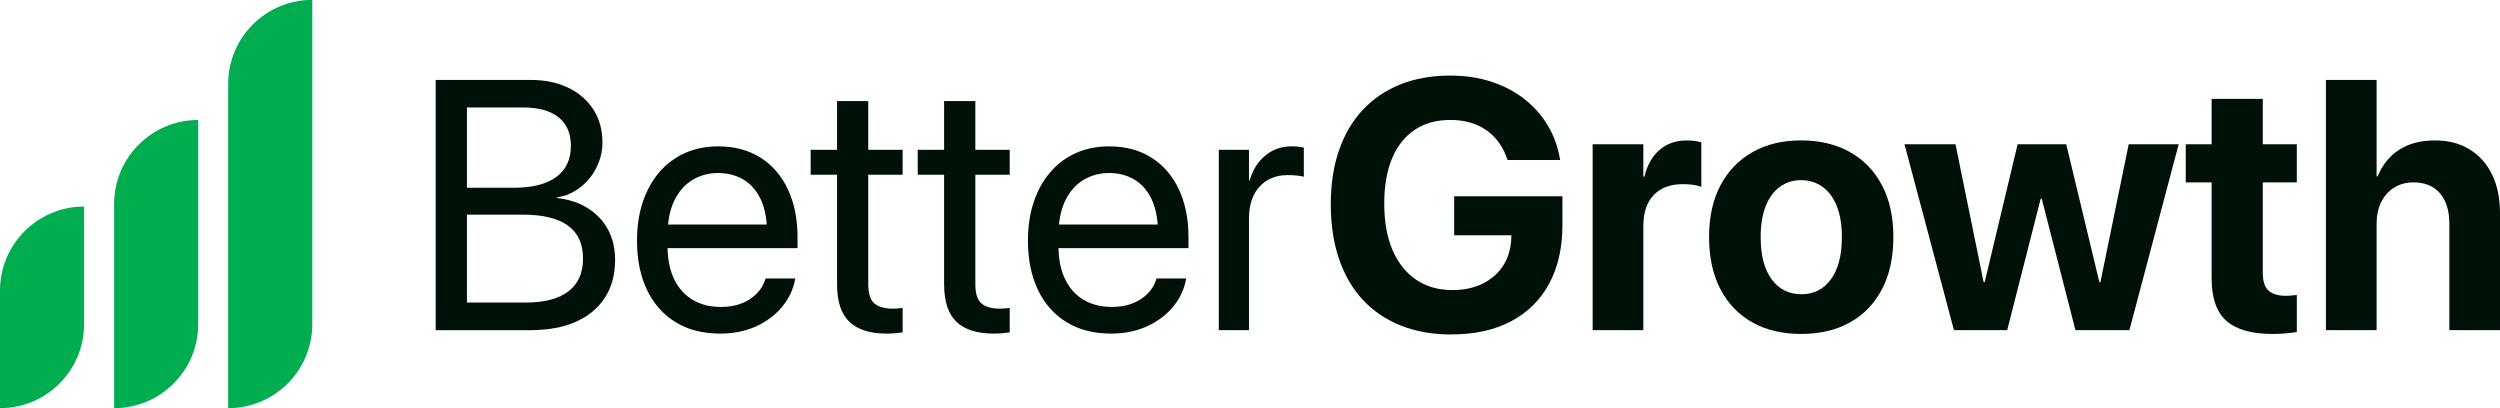
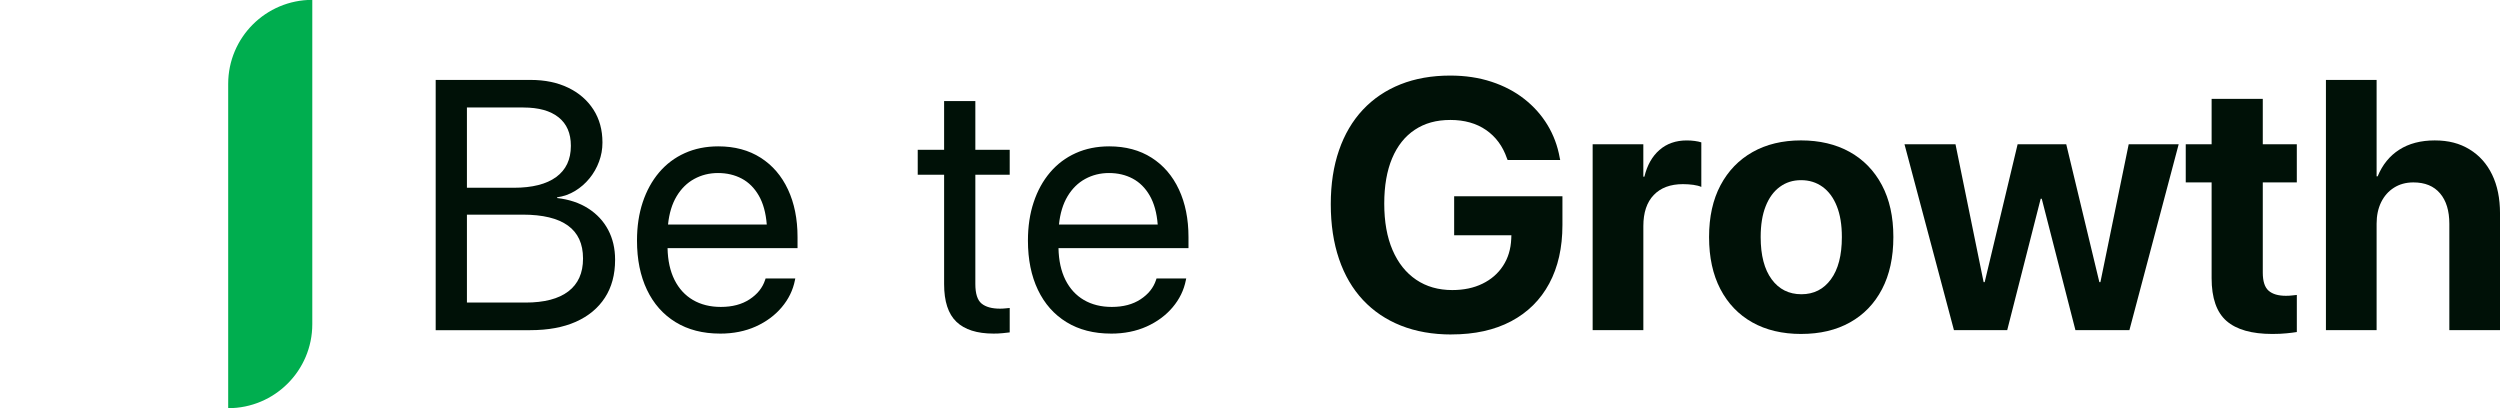
<svg xmlns="http://www.w3.org/2000/svg" xmlns:xlink="http://www.w3.org/1999/xlink" version="1.0" id="Layer_1" x="0px" y="0px" viewBox="0 0 1583.13 258.52" style="enable-background:new 0 0 1583.13 258.52;" xml:space="preserve">
  <style type="text/css"> .st0{fill:#001107;} .st1{clip-path:url(#SVGID_00000174585628223824961630000007114308259347646865_);} .st2{clip-path:url(#SVGID_00000084515927915141499040000012289049204510495369_);} .st3{fill:#00AE4F;} .st4{clip-path:url(#SVGID_00000121253602488376429700000008733277966253053119_);} .st5{clip-path:url(#SVGID_00000123439821292345046730000010188394584003668117_);} .st6{clip-path:url(#SVGID_00000133507506592526771680000014321623038881939384_);} .st7{clip-path:url(#SVGID_00000135671597893807902360000005280415376356203160_);} </style>
  <path class="st0" d="M919.11,211.81c-11.88,0-22.52-1.88-31.93-5.61s-17.44-9.15-24.08-16.24c-6.63-7.1-11.68-15.74-15.16-25.96 c-3.48-10.22-5.22-21.77-5.22-34.66v-0.13c0-12.66,1.74-24.02,5.22-34.07c3.48-10.07,8.52-18.62,15.11-25.65 c6.6-7.03,14.55-12.39,23.85-16.09c9.3-3.69,19.78-5.54,31.43-5.54c9.52,0,18.23,1.3,26.15,3.91c7.91,2.59,14.85,6.24,20.81,10.92 c5.97,4.69,10.88,10.19,14.68,16.48c3.8,6.29,6.38,13.17,7.7,20.62l0.33,1.53h-33.29l-0.45-1.09c-2.65-7.67-7.04-13.64-13.19-17.89 c-6.14-4.25-13.68-6.38-22.63-6.38c-8.94,0-16.21,2.06-22.48,6.2c-6.26,4.14-11.05,10.16-14.39,18.06 c-3.33,7.91-4.99,17.46-4.99,28.65V129c0,11.42,1.75,21.21,5.26,29.37c3.52,8.16,8.5,14.41,14.95,18.77 c6.44,4.36,14.06,6.54,22.85,6.54c7.26,0,13.64-1.33,19.13-4.02c5.49-2.67,9.84-6.43,13.02-11.3c3.19-4.87,4.93-10.57,5.21-17.09 l0.1-2.29h-36.25v-24.71h68.57v18.22c0,14.35-2.79,26.7-8.36,37.05c-5.57,10.36-13.6,18.32-24.12,23.9 c-10.51,5.56-23.12,8.34-37.84,8.34L919.11,211.81z" />
  <path class="st0" d="M1008.55,209.06V91.34h32.09v20.55h0.67c1.75-7.25,4.93-12.89,9.54-16.92c4.62-4.02,10.38-6.04,17.28-6.04 c1.74,0,3.44,0.11,5.05,0.33c1.62,0.21,3.01,0.52,4.18,0.89v28.22c-1.32-0.59-3.02-1.04-5.07-1.32s-4.24-0.44-6.59-0.44 c-7.91,0-14.07,2.3-18.46,6.88c-4.39,4.57-6.59,11.13-6.59,19.69v65.89h-32.09v-0.01H1008.55z" />
  <path class="st0" d="M1140.64,211.48c-11.95,0-22.29-2.44-31.02-7.35c-8.71-4.91-15.44-11.94-20.2-21.08 c-4.76-9.15-7.15-20.1-7.15-32.85v-0.21c0-12.67,2.42-23.56,7.24-32.67c4.85-9.12,11.62-16.13,20.33-21.04 c8.72-4.91,18.94-7.37,30.66-7.37c11.72,0,22.07,2.43,30.83,7.3c8.74,4.88,15.54,11.87,20.37,20.98c4.85,9.11,7.27,20.05,7.27,32.79 v0.21c0,12.82-2.41,23.8-7.2,32.96c-4.79,9.15-11.55,16.16-20.28,21.02c-8.72,4.88-19.02,7.3-30.86,7.3L1140.64,211.48z M1140.75,186.33c7.84,0,14.06-3.15,18.67-9.44c4.62-6.29,6.94-15.19,6.94-26.69v-0.21c0-7.61-1.06-14.09-3.19-19.42 c-2.12-5.35-5.14-9.43-9.02-12.24c-3.89-2.82-8.42-4.24-13.62-4.24s-9.61,1.42-13.45,4.24c-3.86,2.81-6.85,6.9-8.96,12.24 c-2.12,5.34-3.17,11.82-3.17,19.42v0.21c0,11.49,2.33,20.39,6.97,26.69C1126.55,183.18,1132.84,186.33,1140.75,186.33z" />
  <path class="st0" d="M1237.34,209.06l-31.32-117.71h32.3l17.81,87.31h0.67l20.86-87.31h30.79l20.97,87.31h0.67L1348,91.35h31.65 l-31.2,117.71h-34.18l-21.33-83.22h-0.67l-21.2,83.22h-33.72H1237.34z" />
  <path class="st0" d="M1438.96,211.48c-13.03,0-22.7-2.74-29.01-8.23c-6.29-5.49-9.44-14.53-9.44-27.12v-60.61h-16.38V91.35h16.38 V62.59h32.4v28.76h21.55v24.16h-21.55v57.1c0,5.49,1.22,9.32,3.69,11.48c2.45,2.15,6.1,3.22,10.93,3.22c1.46,0,2.74-0.07,3.86-0.21 c1.1-0.15,2.14-0.26,3.08-0.33v23.49c-1.84,0.3-4.03,0.57-6.61,0.82C1445.3,211.34,1442.33,211.48,1438.96,211.48L1438.96,211.48z" />
  <path class="st0" d="M1472.9,209.06V50.61h32.09v61.05h0.67c3.01-7.33,7.56-12.94,13.68-16.86c6.11-3.91,13.6-5.88,22.46-5.88 s15.84,1.9,22.04,5.67c6.19,3.77,10.96,9.1,14.29,15.97c3.34,6.89,5.01,15.08,5.01,24.6v73.9h-32.09v-67.32 c0-8.26-1.96-14.7-5.89-19.3c-3.92-4.62-9.54-6.93-16.87-6.93c-4.68,0-8.78,1.12-12.3,3.35c-3.52,2.23-6.23,5.31-8.14,9.22 c-1.91,3.92-2.86,8.43-2.86,13.56v67.43h-32.08L1472.9,209.06z" />
  <path class="st0" d="M275.9,209.06V50.61H336c9.08,0,17.04,1.65,23.85,4.95c6.81,3.29,12.13,7.91,15.94,13.84s5.71,12.85,5.71,20.76 v0.21c0,4.11-0.71,8.1-2.16,11.98c-1.42,3.88-3.44,7.41-6.04,10.59c-2.59,3.19-5.64,5.85-9.11,7.96c-3.47,2.12-7.27,3.47-11.39,4.05 v0.46c7.62,0.87,14.17,3.06,19.67,6.58c5.51,3.52,9.72,8.04,12.65,13.57c2.92,5.52,4.39,11.8,4.39,18.83v0.21 c0,9.3-2.15,17.27-6.44,23.89s-10.42,11.71-18.41,15.28c-7.98,3.54-17.61,5.31-28.88,5.31h-59.89v-0.02H275.9z M331.51,68.07h-35.83 v50.83h29.66c11.73,0,20.69-2.27,26.87-6.8c6.19-4.54,9.29-11.09,9.29-19.65v-0.21c0-7.84-2.6-13.82-7.8-17.96 c-5.2-4.14-12.6-6.2-22.19-6.2L331.51,68.07L331.51,68.07z M330.96,135.93h-35.28v55.67h37.15c11.86,0,20.9-2.36,27.08-7.08 c6.19-4.73,9.29-11.63,9.29-20.71v-0.21c0-18.45-12.75-27.68-38.24-27.68V135.93z" />
  <path class="st0" d="M456,211.25c-10.9,0-20.3-2.41-28.17-7.24c-7.88-4.82-13.93-11.65-18.14-20.48c-4.21-8.83-6.31-19.2-6.31-31.13 v-0.1c0-8.86,1.2-16.92,3.62-24.21c2.42-7.28,5.88-13.57,10.38-18.89c4.51-5.3,9.94-9.4,16.28-12.24 c6.34-2.85,13.39-4.28,21.16-4.28c10.41,0,19.36,2.41,26.87,7.2c7.51,4.79,13.28,11.5,17.31,20.15c4.03,8.64,6.04,18.66,6.04,30.08 v7.01h-82.31c0.15,7.84,1.62,14.54,4.4,20.11c2.78,5.56,6.69,9.81,11.69,12.74c5.02,2.93,10.91,4.39,17.66,4.39 c7.24,0,13.32-1.6,18.21-4.82c4.91-3.22,8.18-7.29,9.79-12.2l0.33-0.99h18.8l-0.22,1.09c-1.24,6.31-4.04,12.02-8.37,17.15 c-4.32,5.12-9.82,9.18-16.47,12.18c-6.67,2.99-14.18,4.49-22.53,4.49L456,211.25L456,211.25z M454.68,109.57 c-5.49,0-10.51,1.26-15.05,3.74c-4.54,2.48-8.26,6.15-11.16,10.98c-2.9,4.83-4.71,10.79-5.44,17.9h62.53 c-0.58-7.39-2.27-13.49-5.05-18.33c-2.79-4.84-6.4-8.43-10.83-10.78C465.24,110.74,460.24,109.57,454.68,109.57z" />
-   <path class="st0" d="M561.38,211.25c-10.47,0-18.31-2.49-23.52-7.47c-5.2-4.97-7.8-12.92-7.8-23.83v-69.29h-16.71v-15.8h16.71V64.02 h19.77v30.84h21.77v15.81h-21.77v69.19c0,6.08,1.31,10.21,3.96,12.37c2.65,2.16,6.53,3.23,11.66,3.23c1.17,0,2.29-0.05,3.36-0.17 c1.06-0.11,1.99-0.2,2.79-0.27v15.47c-1.17,0.15-2.69,0.32-4.55,0.5c-1.87,0.18-3.74,0.27-5.66,0.27L561.38,211.25L561.38,211.25z" />
  <path class="st0" d="M629.19,211.25c-10.47,0-18.32-2.49-23.53-7.47c-5.2-4.97-7.8-12.92-7.8-23.83v-69.29h-16.71v-15.8h16.71V64.02 h19.78v30.84h21.76v15.81h-21.76v69.19c0,6.08,1.31,10.21,3.95,12.37c2.65,2.16,6.53,3.23,11.66,3.23c1.17,0,2.29-0.05,3.36-0.17 c1.06-0.11,1.99-0.2,2.79-0.27v15.47c-1.17,0.15-2.69,0.32-4.55,0.5S631.11,211.26,629.19,211.25L629.19,211.25L629.19,211.25z" />
  <path class="st0" d="M703.56,211.25c-10.9,0-20.3-2.41-28.17-7.24c-7.88-4.82-13.93-11.65-18.14-20.48s-6.31-19.2-6.31-31.13v-0.1 c0-8.86,1.2-16.92,3.63-24.21c2.41-7.28,5.87-13.57,10.38-18.89c4.51-5.3,9.94-9.4,16.28-12.24c6.34-2.85,13.39-4.28,21.16-4.28 c10.41,0,19.36,2.41,26.87,7.2c7.51,4.79,13.28,11.5,17.31,20.15c4.03,8.64,6.04,18.66,6.04,30.08v7.01h-82.32 c0.15,7.84,1.62,14.54,4.39,20.11c2.79,5.56,6.69,9.81,11.7,12.74c5.02,2.93,10.91,4.39,17.66,4.39c7.24,0,13.31-1.6,18.21-4.82 c4.91-3.22,8.18-7.29,9.79-12.2l0.33-0.99h18.8l-0.23,1.09c-1.24,6.31-4.03,12.02-8.36,17.15c-4.32,5.12-9.82,9.18-16.48,12.18 c-6.67,2.99-14.18,4.49-22.53,4.49L703.56,211.25L703.56,211.25z M702.26,109.57c-5.49,0-10.52,1.26-15.06,3.74 c-4.54,2.48-8.26,6.15-11.16,10.98c-2.9,4.83-4.71,10.79-5.45,17.9h62.53c-0.57-7.39-2.27-13.49-5.05-18.33 c-2.79-4.84-6.4-8.43-10.83-10.78S707.81,109.57,702.26,109.57z" />
-   <path class="st0" d="M771.81,209.06V94.86h19.11v19.32h0.46c1.91-6.58,5.2-11.81,9.88-15.68c4.69-3.9,10.26-5.84,16.71-5.84 c1.68,0,3.2,0.09,4.55,0.27s2.39,0.35,3.13,0.49v18.56c-0.74-0.29-2.03-0.55-3.9-0.77c-1.87-0.22-3.97-0.33-6.31-0.33 c-7.4,0-13.33,2.43-17.81,7.3c-4.47,4.88-6.71,11.66-6.71,20.38v70.48h-19.11V209.06z" />
  <g>
    <g>
      <defs>
        <rect id="SVGID_1_" y="130.79" width="53.47" height="127.79" />
      </defs>
      <clipPath id="SVGID_00000054243767284163526220000011697833769491344768_">
        <use xlink:href="#SVGID_1_" style="overflow:visible;" />
      </clipPath>
      <g style="clip-path:url(#SVGID_00000054243767284163526220000011697833769491344768_);">
        <g>
          <g>
            <defs>
              <path id="SVGID_00000132778730245010925070000004071970008559861936_" d="M53.26,205.26v-74.47 C23.85,130.79,0,154.61,0,184.01v74.46C29.41,258.47,53.26,234.65,53.26,205.26z" />
            </defs>
            <clipPath id="SVGID_00000175294658825396939880000015192932508829893813_">
              <use xlink:href="#SVGID_00000132778730245010925070000004071970008559861936_" style="overflow:visible;" />
            </clipPath>
            <g style="clip-path:url(#SVGID_00000175294658825396939880000015192932508829893813_);">
-               <path class="st3" d="M0,130.79h53.26v127.65H0V130.79z" />
-             </g>
+               </g>
          </g>
        </g>
      </g>
    </g>
  </g>
  <g>
    <g>
      <defs>
-         <rect id="SVGID_00000094607068739327250640000004464236829908980109_" x="72.26" y="75.97" width="53.42" height="182.55" />
-       </defs>
+         </defs>
      <clipPath id="SVGID_00000003102932758266476080000010095001317570765491_">
        <use xlink:href="#SVGID_00000094607068739327250640000004464236829908980109_" style="overflow:visible;" />
      </clipPath>
      <g style="clip-path:url(#SVGID_00000003102932758266476080000010095001317570765491_);">
        <g>
          <g>
            <defs>
              <path id="SVGID_00000059276683209929247680000017283714166374467481_" d="M125.52,205.27V75.97 c-29.41,0-53.26,23.82-53.26,53.22v129.29C101.67,258.48,125.52,234.65,125.52,205.27z" />
            </defs>
            <clipPath id="SVGID_00000067947050609978081990000010444576713088706690_">
              <use xlink:href="#SVGID_00000059276683209929247680000017283714166374467481_" style="overflow:visible;" />
            </clipPath>
            <g style="clip-path:url(#SVGID_00000067947050609978081990000010444576713088706690_);">
-               <path class="st3" d="M72.26,75.97h53.26v182.55H72.26V75.97z" />
-             </g>
+               </g>
          </g>
        </g>
      </g>
    </g>
  </g>
  <g>
    <g>
      <defs>
        <rect id="SVGID_00000118390227257266380220000014229320961764156595_" x="144.5" y="0" width="53.4" height="258.55" />
      </defs>
      <clipPath id="SVGID_00000168077944453692522880000013113695095713375393_">
        <use xlink:href="#SVGID_00000118390227257266380220000014229320961764156595_" style="overflow:visible;" />
      </clipPath>
      <g style="clip-path:url(#SVGID_00000168077944453692522880000013113695095713375393_);">
        <g>
          <g>
            <defs>
              <path id="SVGID_00000121981461560688898740000005423951058804485545_" d="M197.76,205.26V-0.09 c-29.41,0-53.26,23.83-53.26,53.21v205.36c29.41,0,53.26-23.83,53.26-53.21V205.26z" />
            </defs>
            <clipPath id="SVGID_00000047754234822236448150000014431928210260659609_">
              <use xlink:href="#SVGID_00000121981461560688898740000005423951058804485545_" style="overflow:visible;" />
            </clipPath>
            <g style="clip-path:url(#SVGID_00000047754234822236448150000014431928210260659609_);">
              <path class="st3" d="M144.5-0.09h53.26v258.64H144.5V-0.09z" />
            </g>
          </g>
        </g>
      </g>
    </g>
  </g>
</svg>